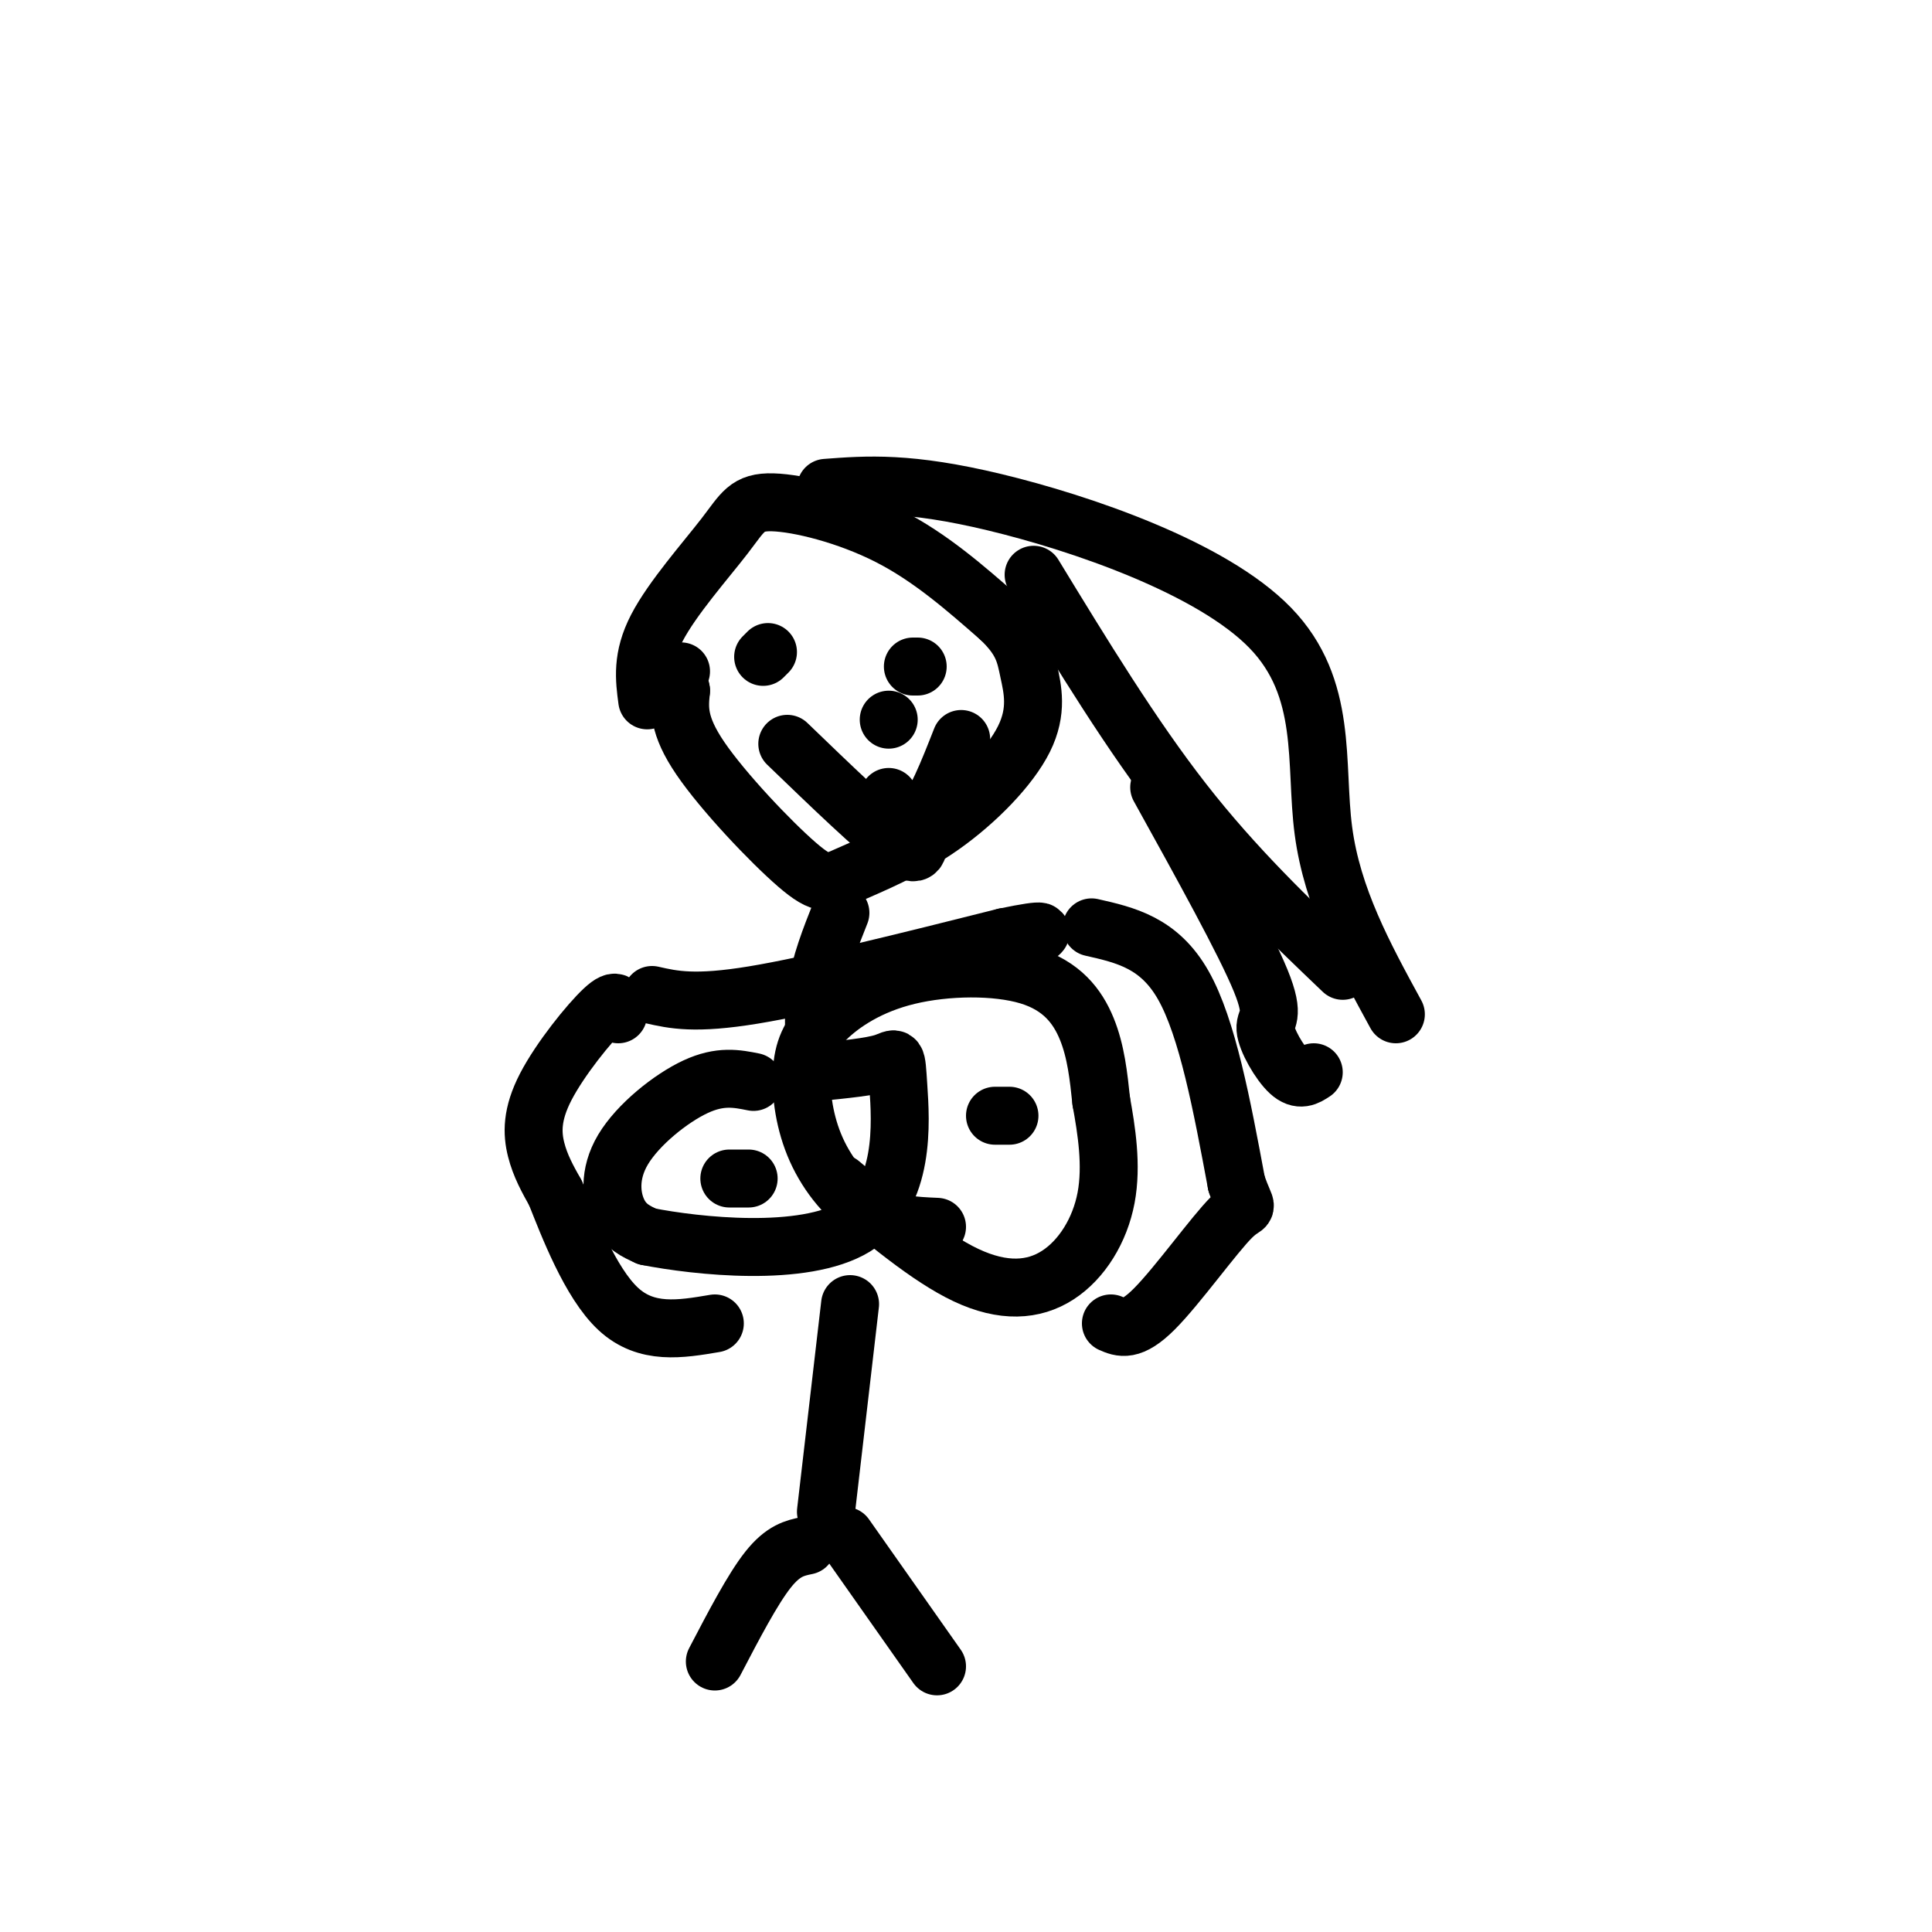
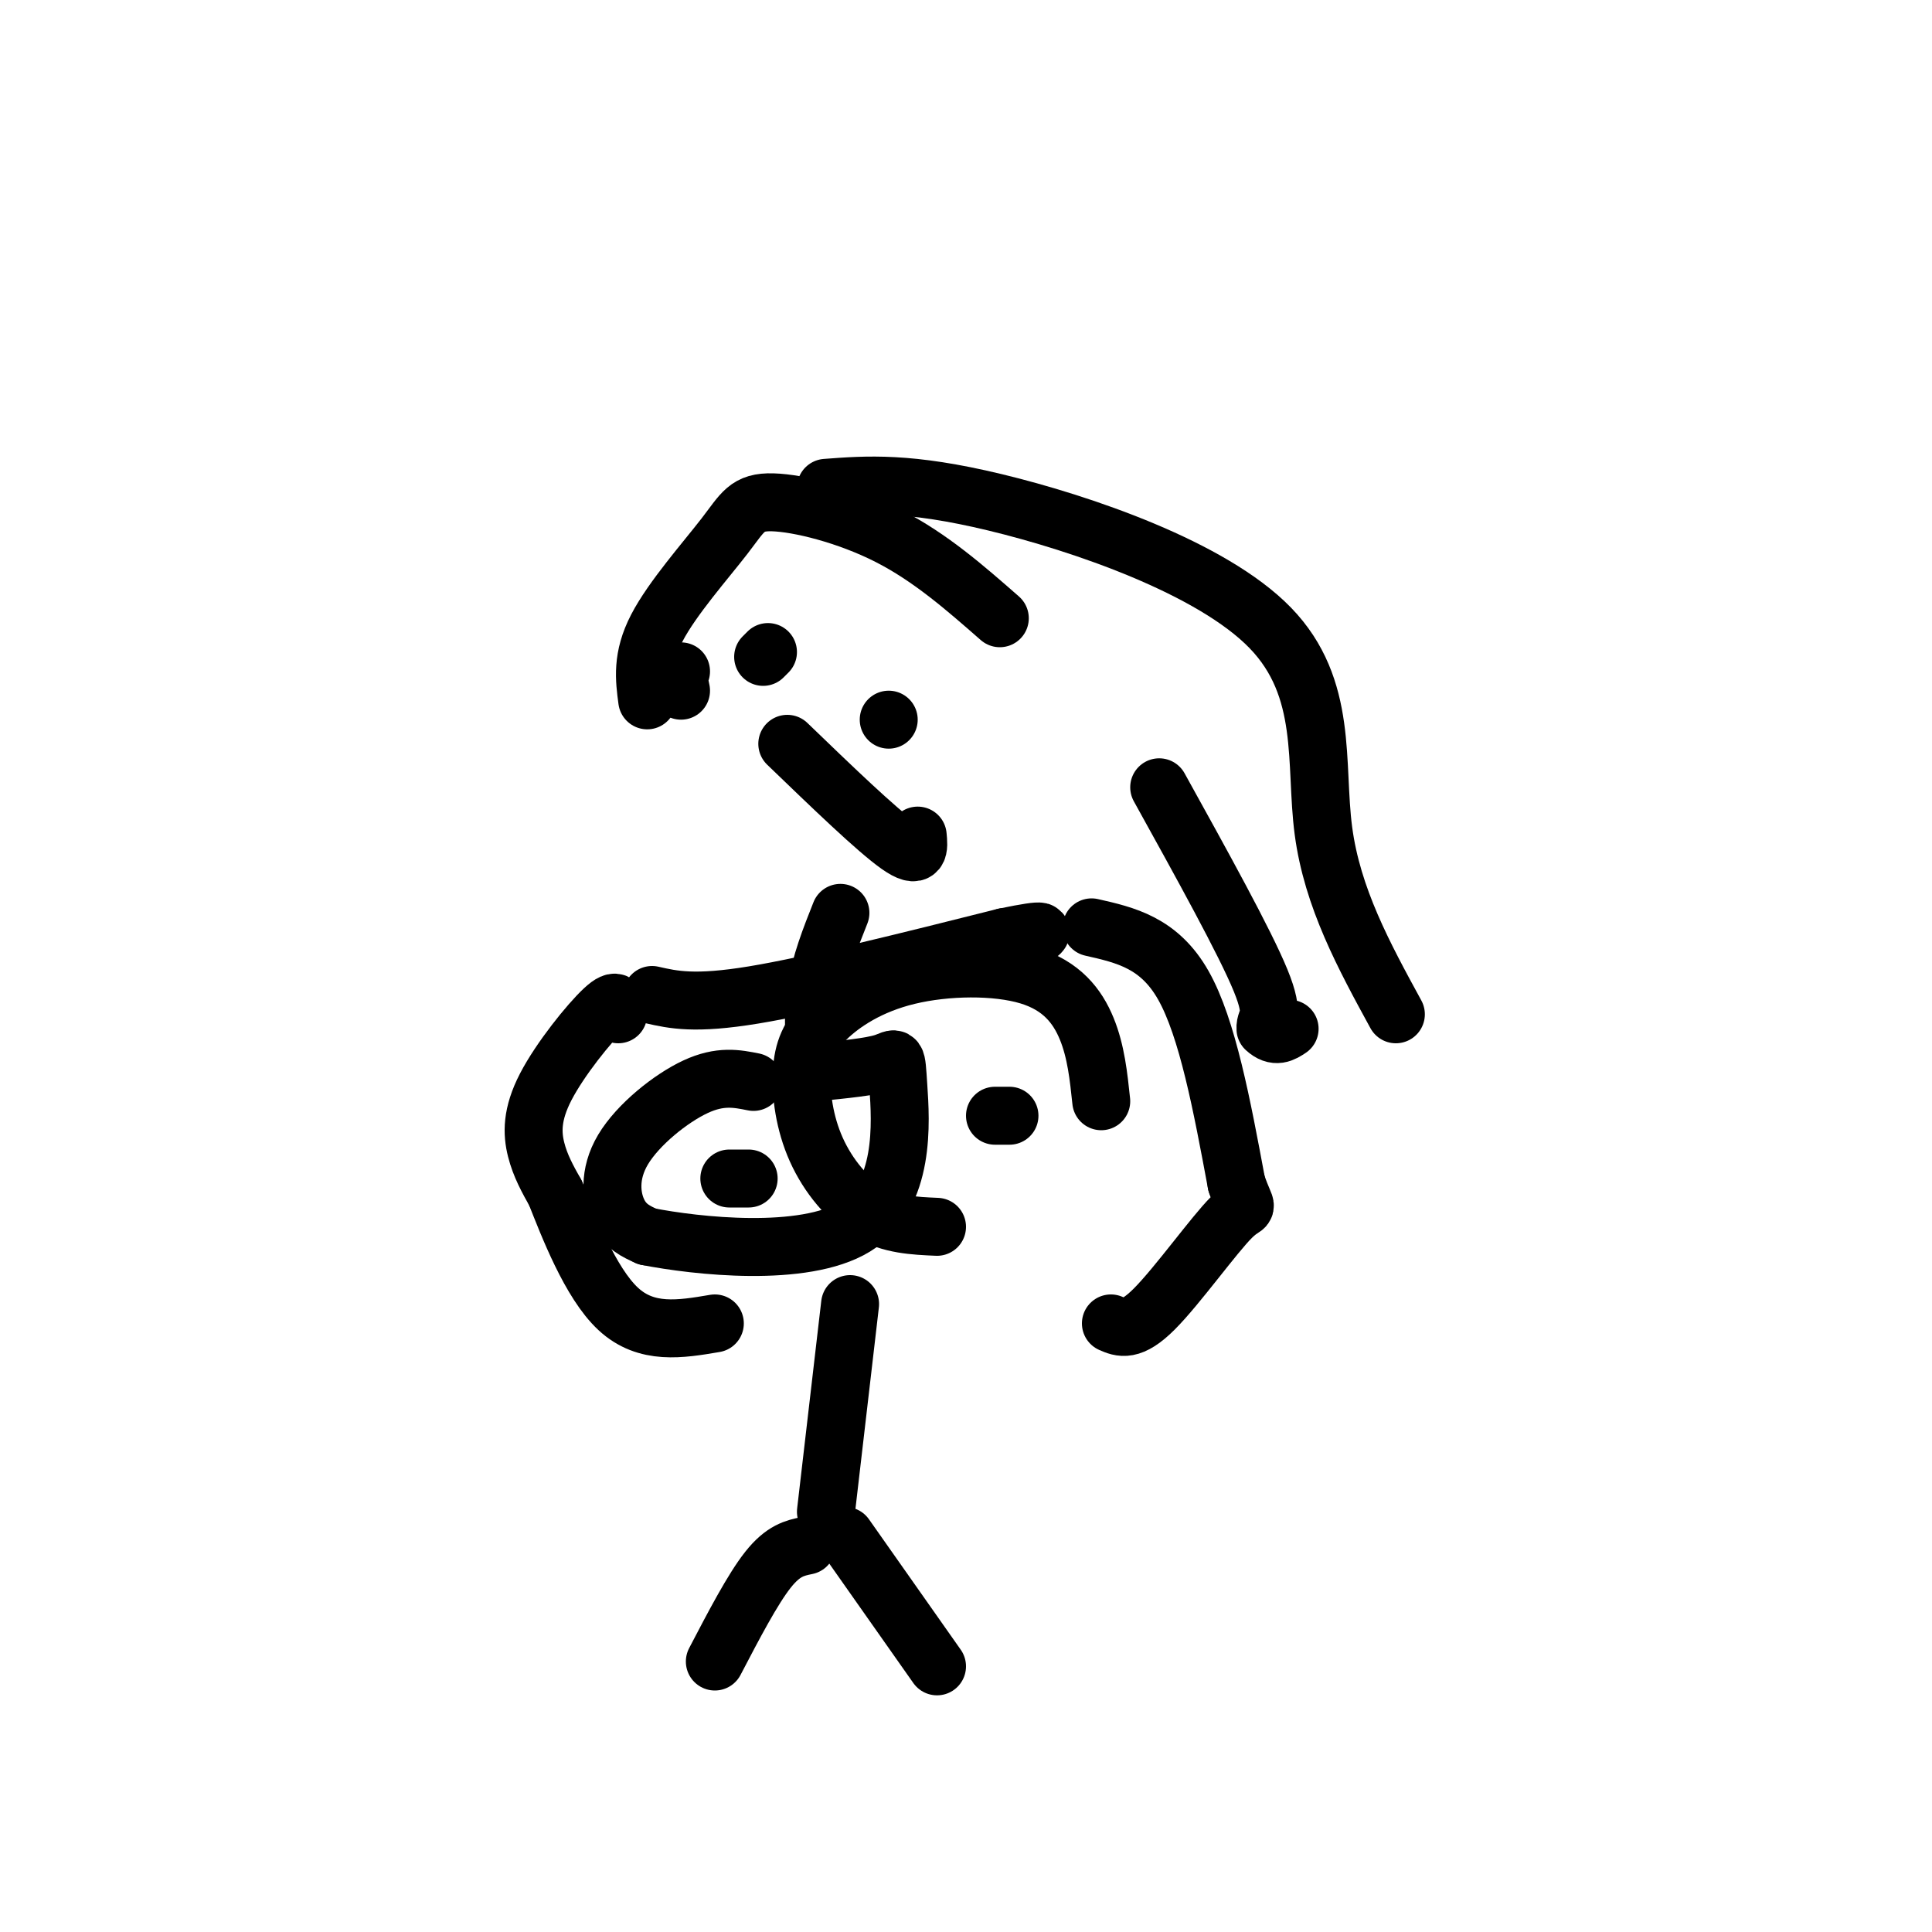
<svg xmlns="http://www.w3.org/2000/svg" viewBox="0 0 400 400" version="1.1">
  <g fill="none" stroke="#000000" stroke-width="12" stroke-linecap="round" stroke-linejoin="round">
    <path d="M134,145c-0.592,-4.429 -1.183,-8.858 2,-15c3.183,-6.142 10.142,-13.997 14,-19c3.858,-5.003 4.616,-7.155 10,-7c5.384,0.155 15.396,2.616 24,7c8.604,4.384 15.802,10.692 23,17" />
-     <path d="M207,128c4.777,4.524 5.220,7.335 6,11c0.780,3.665 1.897,8.182 -1,14c-2.897,5.818 -9.807,12.935 -17,18c-7.193,5.065 -14.670,8.079 -19,10c-4.330,1.921 -5.512,2.748 -11,-2c-5.488,-4.748 -15.282,-15.071 -20,-22c-4.718,-6.929 -4.359,-10.465 -4,-14" />
    <path d="M141,143c-0.667,-3.000 -0.333,-3.500 0,-4" />
    <path d="M171,101c8.583,-0.649 17.167,-1.298 35,3c17.833,4.298 44.917,13.542 57,26c12.083,12.458 9.167,28.131 11,42c1.833,13.869 8.417,25.935 15,38" />
-     <path d="M214,119c10.167,16.667 20.333,33.333 31,47c10.667,13.667 21.833,24.333 33,35" />
-     <path d="M240,163c8.881,16.042 17.762,32.083 21,40c3.238,7.917 0.833,7.708 1,10c0.167,2.292 2.905,7.083 5,9c2.095,1.917 3.548,0.958 5,0" />
+     <path d="M240,163c8.881,16.042 17.762,32.083 21,40c3.238,7.917 0.833,7.708 1,10c2.095,1.917 3.548,0.958 5,0" />
    <path d="M174,189c-2.083,5.250 -4.167,10.500 -5,16c-0.833,5.500 -0.417,11.250 0,17" />
    <path d="M156,224c-3.440,-0.690 -6.881,-1.381 -12,1c-5.119,2.381 -11.917,7.833 -15,13c-3.083,5.167 -2.452,10.048 -1,13c1.452,2.952 3.726,3.976 6,5" />
    <path d="M134,256c10.118,1.992 32.413,4.472 43,-2c10.587,-6.472 9.466,-21.896 9,-29c-0.466,-7.104 -0.276,-5.887 -3,-5c-2.724,0.887 -8.362,1.443 -14,2" />
    <path d="M169,222c-2.333,0.333 -1.167,0.167 0,0" />
    <path d="M194,254c-4.779,-0.210 -9.558,-0.420 -14,-3c-4.442,-2.580 -8.548,-7.529 -11,-13c-2.452,-5.471 -3.250,-11.465 -3,-16c0.250,-4.535 1.548,-7.613 5,-11c3.452,-3.387 9.059,-7.083 17,-9c7.941,-1.917 18.215,-2.055 25,0c6.785,2.055 10.081,6.301 12,11c1.919,4.699 2.459,9.849 3,15" />
-     <path d="M228,228c1.077,5.941 2.268,13.293 1,20c-1.268,6.707 -4.995,12.767 -10,16c-5.005,3.233 -11.287,3.638 -19,0c-7.713,-3.638 -16.856,-11.319 -26,-19" />
    <path d="M209,231c0.000,0.000 -3.000,0.000 -3,0" />
    <path d="M155,244c0.000,0.000 -4.000,0.000 -4,0" />
    <path d="M176,270c0.000,0.000 -5.000,43.000 -5,43" />
    <path d="M167,320c-2.417,0.500 -4.833,1.000 -8,5c-3.167,4.000 -7.083,11.500 -11,19" />
    <path d="M175,318c0.000,0.000 19.000,27.000 19,27" />
    <path d="M135,206c4.417,1.000 8.833,2.000 21,0c12.167,-2.000 32.083,-7.000 52,-12" />
    <path d="M208,194c9.667,-2.000 7.833,-1.000 6,0" />
    <path d="M226,192c7.000,1.583 14.000,3.167 19,12c5.000,8.833 8.000,24.917 11,41" />
    <path d="M256,245c2.321,6.833 2.625,3.417 -1,7c-3.625,3.583 -11.179,14.167 -16,19c-4.821,4.833 -6.911,3.917 -9,3" />
    <path d="M128,210c0.006,-1.899 0.012,-3.798 -3,-1c-3.012,2.798 -9.042,10.292 -12,16c-2.958,5.708 -2.845,9.631 -2,13c0.845,3.369 2.423,6.185 4,9" />
    <path d="M115,247c2.622,6.600 7.178,18.600 13,24c5.822,5.400 12.911,4.200 20,3" />
    <path d="M158,136c0.000,0.000 1.000,-1.000 1,-1" />
-     <path d="M189,138c0.000,0.000 1.000,0.000 1,0" />
    <path d="M163,154c9.250,8.917 18.500,17.833 23,21c4.500,3.167 4.250,0.583 4,-2" />
-     <path d="M184,165c2.250,3.000 4.500,6.000 7,4c2.500,-2.000 5.250,-9.000 8,-16" />
    <path d="M184,149c0.000,0.000 0.000,0.000 0,0" />
  </g>
</svg>